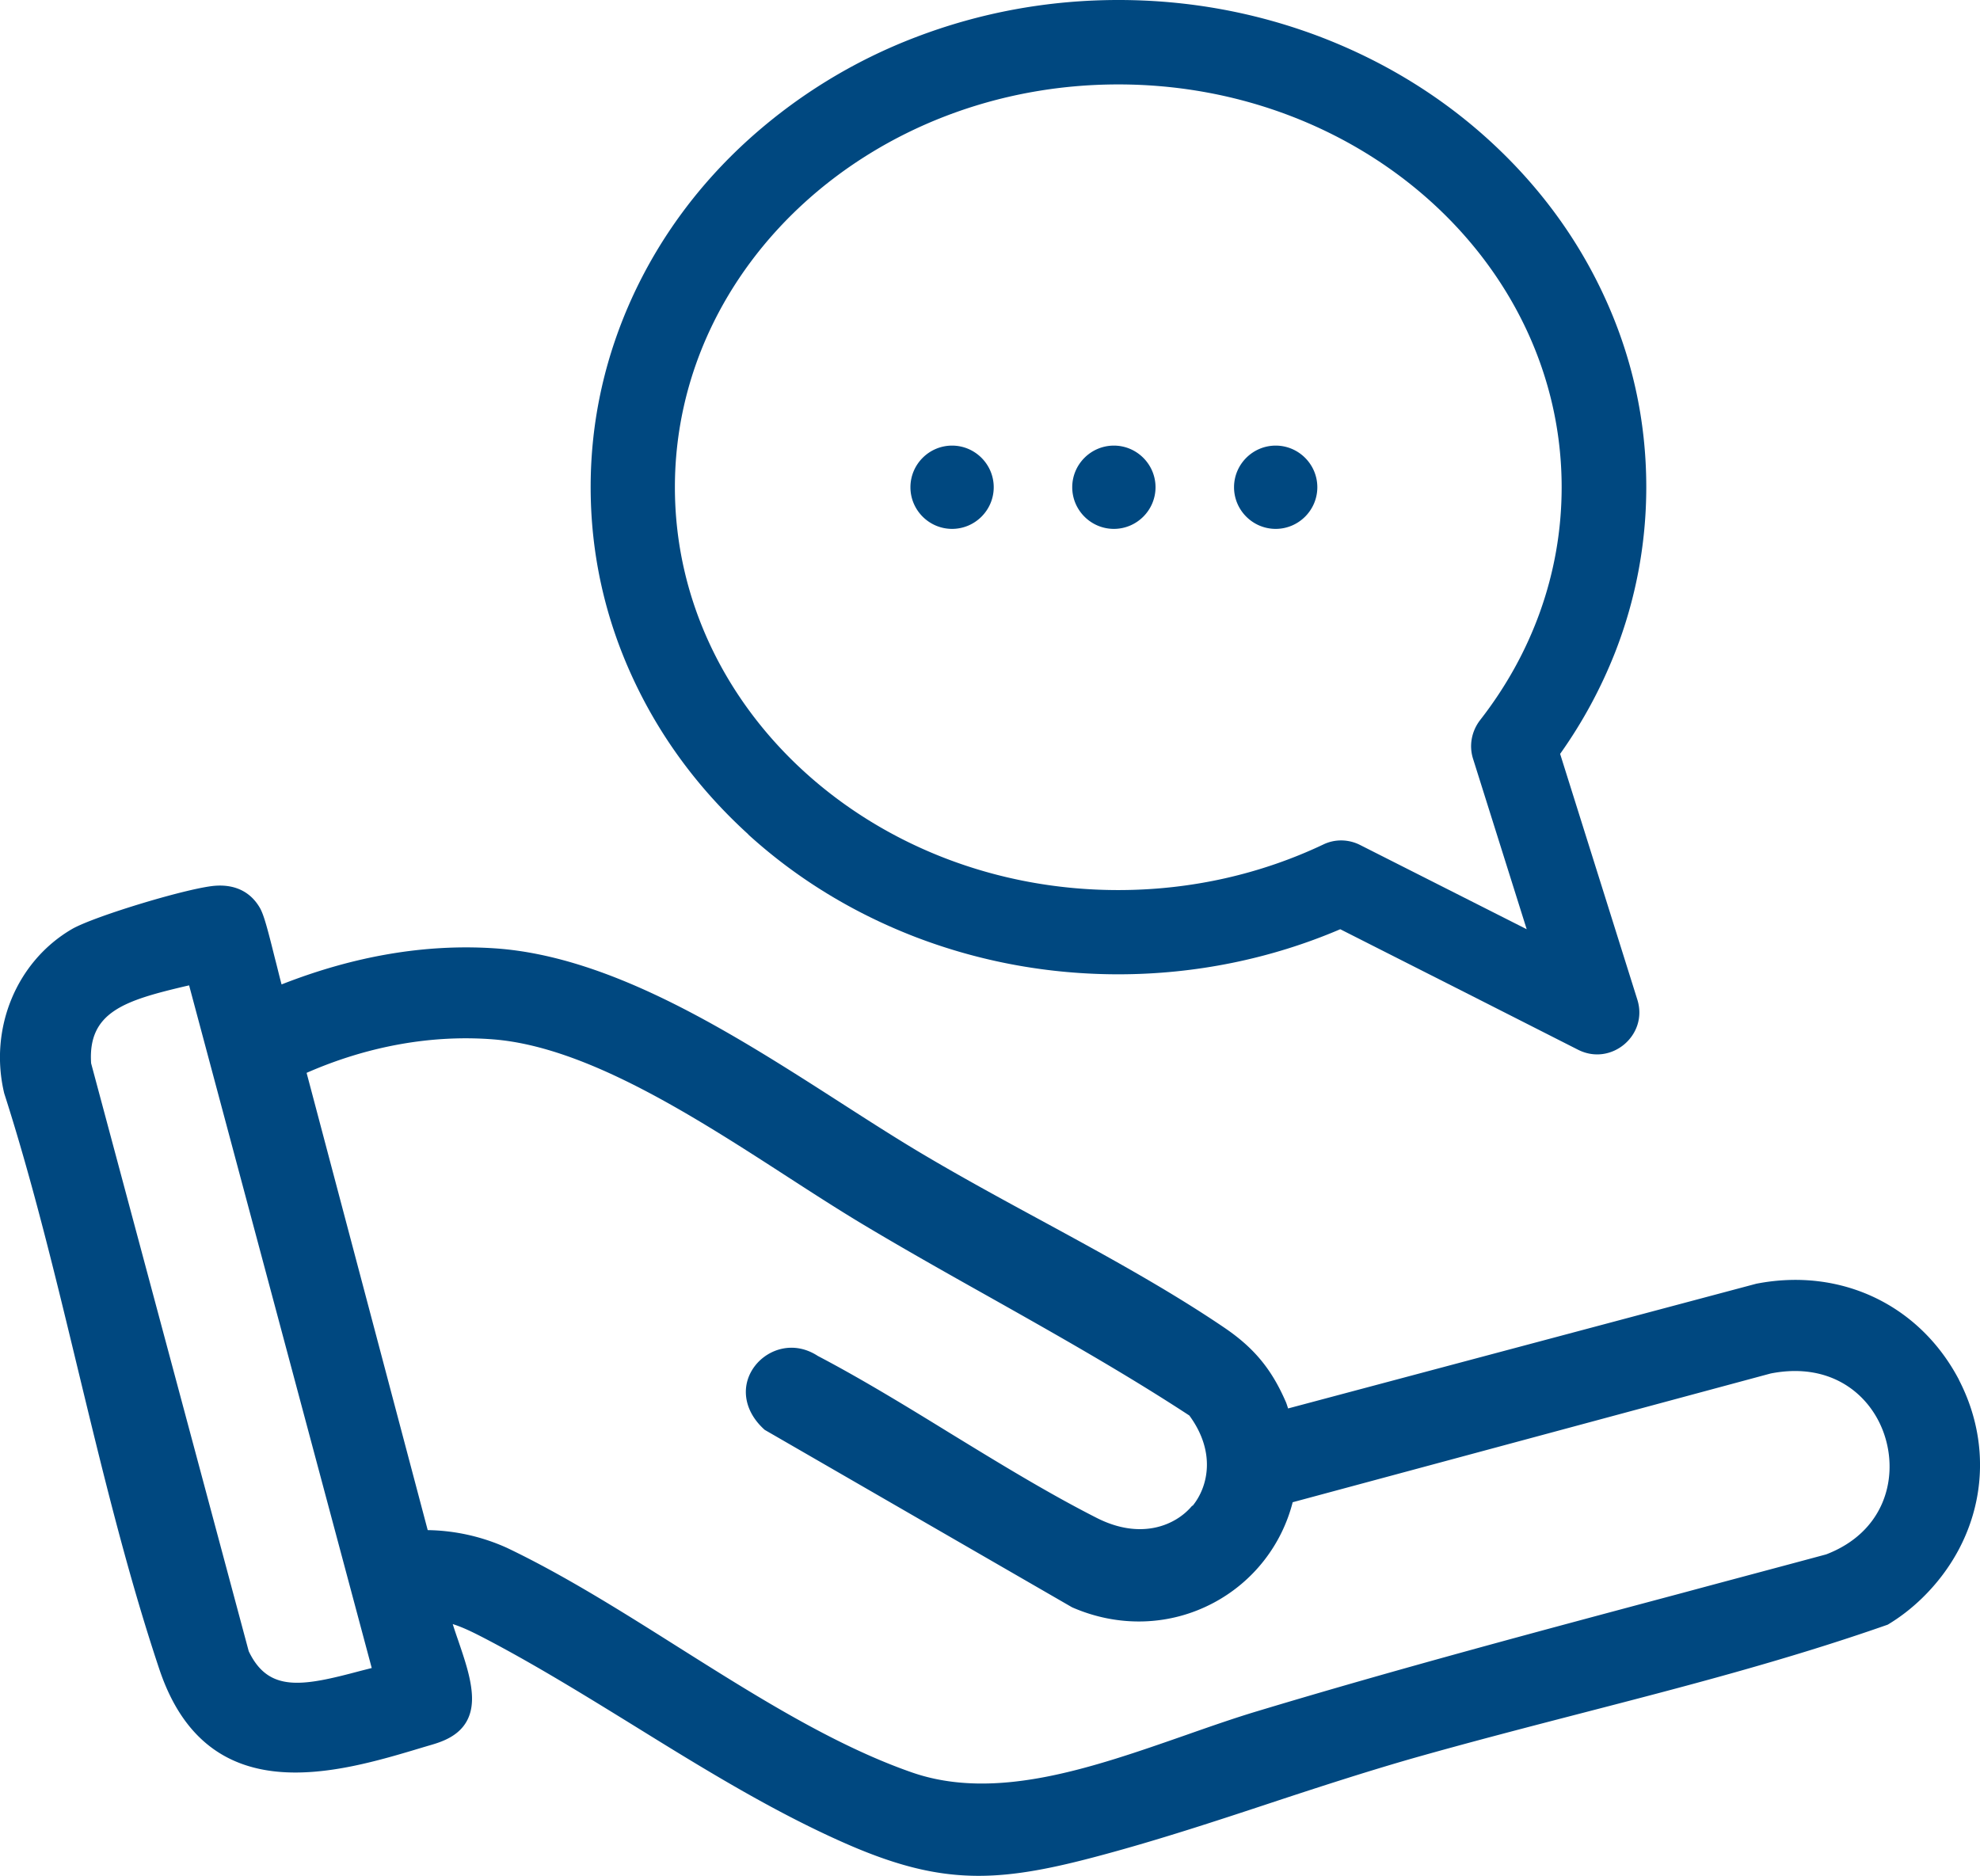
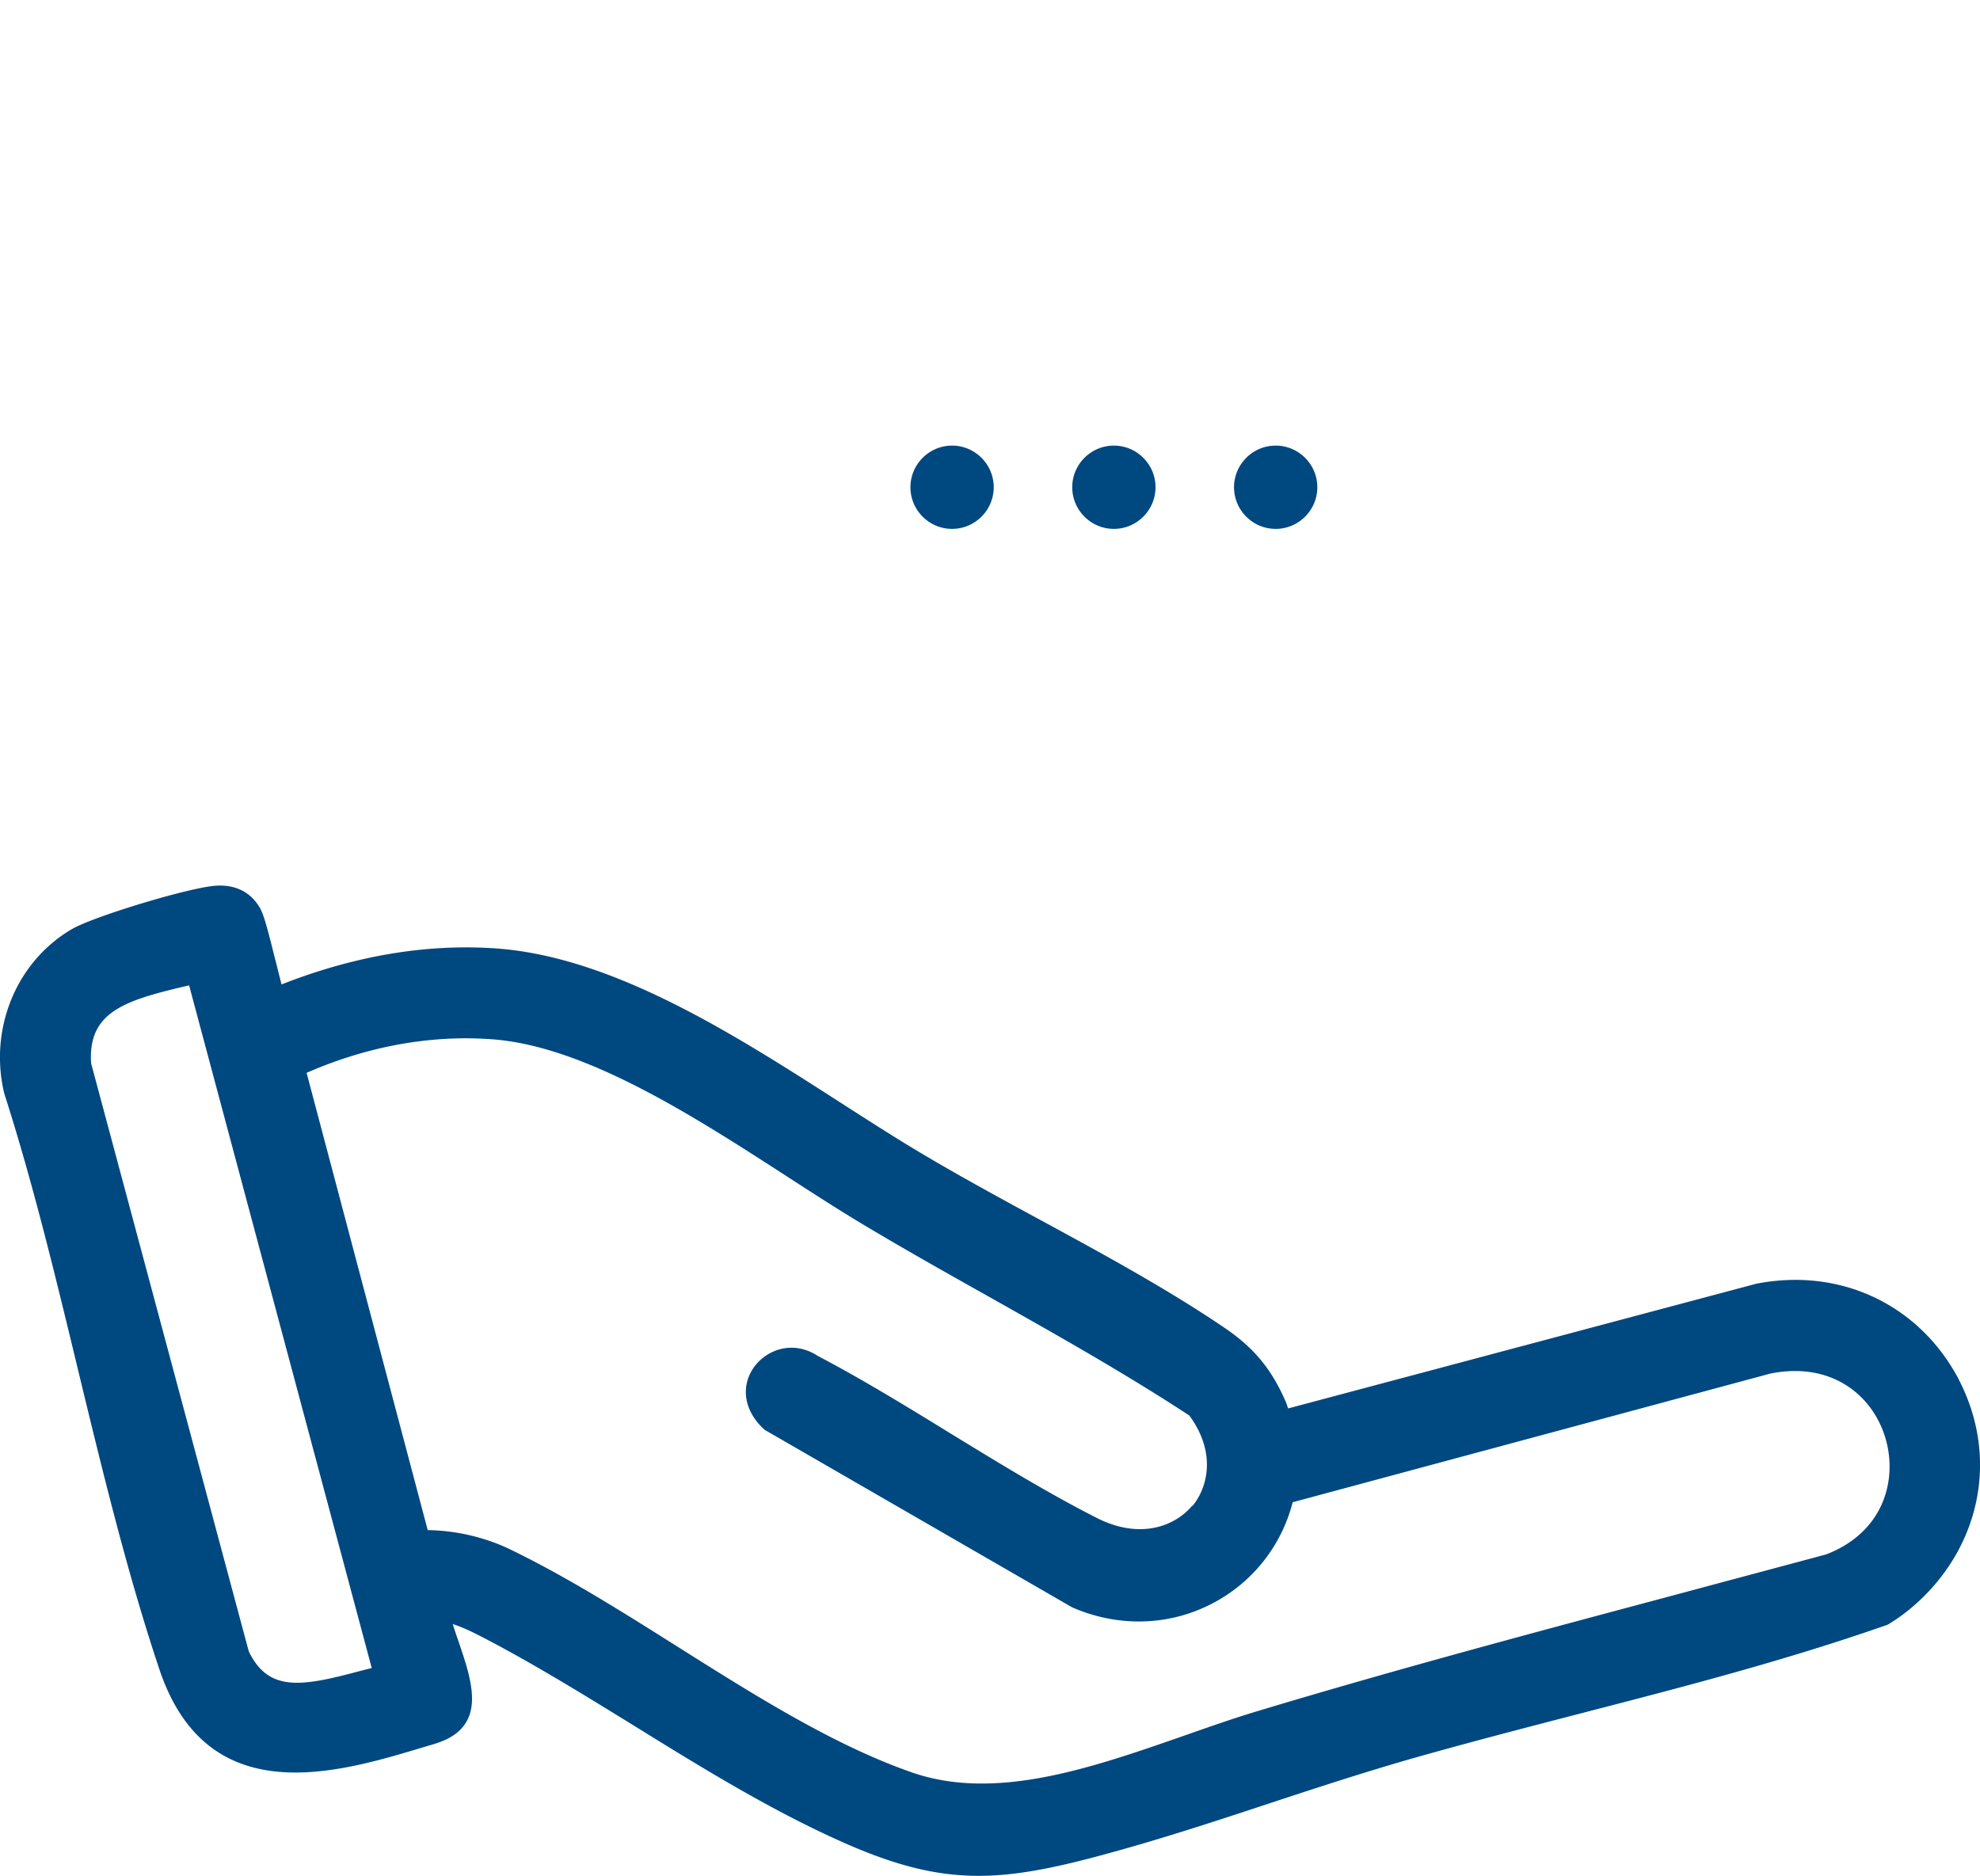
<svg xmlns="http://www.w3.org/2000/svg" id="Laag_1" data-name="Laag 1" viewBox="27.82 34.76 103.65 98.21">
  <defs>
    <style>.cls-1{fill:#004880}</style>
  </defs>
-   <path class="cls-1" d="M66.99 78.45c2.54 2.31 5.49 4.11 8.76 5.37 3.37 1.29 6.94 1.95 10.62 1.95 4.02 0 7.99-.81 11.61-2.36l7.78 3.94 4.67 2.37c1.74.88 3.69-.77 3.1-2.63l-1.57-5-2.47-7.86c1.18-1.66 2.14-3.44 2.88-5.32a23.72 23.72 0 001.63-8.65c0-3.5-.75-6.88-2.24-10.07-1.42-3.05-3.44-5.77-6.01-8.11-2.54-2.31-5.49-4.11-8.76-5.37-3.37-1.29-6.94-1.95-10.62-1.95s-7.25.66-10.62 1.95a27.873 27.873 0 00-8.76 5.37c-2.57 2.33-4.59 5.06-6.01 8.11-1.48 3.19-2.24 6.58-2.24 10.07s.75 6.88 2.24 10.07c1.42 3.05 3.44 5.77 6.01 8.11zm19.37-39.27c12.82 0 23.21 9.44 23.21 21.09 0 4.54-1.58 8.74-4.26 12.18-.45.58-.6 1.33-.38 2.03l2.81 8.93L99.02 79c-.61-.31-1.33-.32-1.94-.02-3.21 1.52-6.85 2.38-10.72 2.38-12.82 0-23.21-9.44-23.21-21.09s10.39-21.09 23.21-21.09z" />
-   <path class="cls-1" d="M77.66 62.45c1.2 0 2.18-.98 2.18-2.18s-.98-2.18-2.18-2.18-2.18.98-2.18 2.18.98 2.18 2.18 2.18zM86.13 62.45c1.2 0 2.18-.98 2.18-2.18s-.98-2.18-2.18-2.18-2.18.98-2.18 2.18.98 2.18 2.18 2.18zM94.6 62.45c1.2 0 2.18-.98 2.18-2.18s-.98-2.18-2.18-2.18-2.18.98-2.18 2.18.98 2.18 2.18 2.18zM130.38 107.02c-2.04-3.91-6.16-5.92-10.62-5.05l-24.51 6.53c-.05-.15-.09-.29-.14-.39-.74-1.69-1.66-2.79-3.17-3.82-3-2.04-6.46-3.92-9.81-5.74-2.14-1.16-4.26-2.32-6.25-3.51-1.27-.76-2.61-1.62-4.01-2.52-5.62-3.61-11.99-7.7-18.16-8.11-3.62-.24-7.36.4-11.15 1.89-.12-.44-.24-.96-.35-1.37-.38-1.53-.57-2.24-.77-2.61-.45-.8-1.22-1.25-2.29-1.19-1.3.06-6.38 1.59-7.56 2.27-2.9 1.69-4.36 5.2-3.55 8.6 1.5 4.67 2.7 9.65 3.86 14.46 1.26 5.21 2.56 10.6 4.25 15.66 2.5 7.53 9.31 5.48 13.82 4.12l.27-.08c.84-.24 2.43-.69 2.28-2.73-.06-.87-.39-1.83-.71-2.77-.1-.29-.2-.58-.29-.87.61.19 1.26.53 1.91.87 2.54 1.34 5.1 2.92 7.58 4.45 3.44 2.13 7 4.33 10.68 5.99 2.89 1.31 5.07 1.87 7.36 1.87 1.92 0 3.92-.4 6.47-1.09 2.94-.79 5.9-1.76 8.77-2.71 2.45-.81 4.91-1.61 7.37-2.32 2.99-.85 6-1.63 9.01-2.41 5.21-1.35 10.61-2.74 15.97-4.62.65-.39 1.23-.84 1.79-1.38 3.18-3.09 3.94-7.58 1.93-11.45zm-40.15 6.57c-.85 1.03-2.68 1.82-5 .64-2.56-1.3-5.15-2.89-7.65-4.42-2.29-1.41-4.66-2.86-6.95-4.06-1.26-.82-2.6-.36-3.28.51-.77.99-.64 2.34.5 3.36l16.09 9.29c2.44 1.07 5.14.98 7.42-.24a8.287 8.287 0 004.13-5.26l25.02-6.74c3.3-.65 5.4 1.25 6.02 3.42.63 2.18-.12 4.9-3.11 6.05-2.52.68-5.05 1.35-7.57 2.03-7.3 1.95-14.85 3.96-22.21 6.18-1.2.36-2.46.8-3.74 1.25-4.9 1.71-9.96 3.49-14.36 1.95-4.1-1.43-8.24-4.05-12.24-6.57-2.93-1.85-5.96-3.76-8.96-5.19a10.43 10.43 0 00-4.13-.92l-6.34-23.94c3.21-1.41 6.59-2.01 9.81-1.75 4.86.4 10.48 4.03 15.44 7.24 1.36.88 2.65 1.71 3.85 2.43 2.17 1.3 4.39 2.55 6.6 3.79 3.5 1.97 7.12 4.01 10.51 6.23 1.41 1.92.98 3.74.17 4.73zm-42.95 8.5l-.59.15c-3.03.81-4.81 1.15-5.85-1.03l-8.25-30.78c-.18-2.69 1.77-3.29 4.95-4.04.06-.01.12-.03.18-.04l9.56 35.74z" />
+   <path class="cls-1" d="M77.66 62.45c1.2 0 2.18-.98 2.18-2.18s-.98-2.18-2.18-2.18-2.18.98-2.18 2.18.98 2.18 2.18 2.18zM86.13 62.45c1.2 0 2.18-.98 2.18-2.18s-.98-2.18-2.18-2.18-2.18.98-2.18 2.18.98 2.18 2.18 2.18zM94.6 62.45c1.2 0 2.18-.98 2.18-2.18s-.98-2.18-2.18-2.18-2.18.98-2.18 2.18.98 2.18 2.18 2.18zM130.38 107.02c-2.04-3.91-6.16-5.92-10.62-5.05l-24.51 6.53c-.05-.15-.09-.29-.14-.39-.74-1.69-1.66-2.79-3.17-3.82-3-2.04-6.46-3.92-9.81-5.74-2.14-1.16-4.26-2.32-6.25-3.51-1.27-.76-2.61-1.62-4.01-2.52-5.62-3.61-11.99-7.7-18.16-8.11-3.62-.24-7.36.4-11.15 1.89-.12-.44-.24-.96-.35-1.37-.38-1.53-.57-2.24-.77-2.61-.45-.8-1.22-1.25-2.29-1.19-1.3.06-6.38 1.59-7.56 2.27-2.9 1.69-4.36 5.2-3.55 8.6 1.5 4.67 2.7 9.65 3.86 14.46 1.26 5.21 2.56 10.6 4.25 15.66 2.5 7.53 9.31 5.48 13.82 4.12l.27-.08c.84-.24 2.43-.69 2.28-2.73-.06-.87-.39-1.83-.71-2.77-.1-.29-.2-.58-.29-.87.61.19 1.26.53 1.91.87 2.54 1.34 5.1 2.92 7.58 4.45 3.44 2.13 7 4.33 10.68 5.99 2.89 1.31 5.07 1.87 7.36 1.87 1.92 0 3.92-.4 6.47-1.09 2.94-.79 5.9-1.76 8.77-2.71 2.45-.81 4.91-1.61 7.37-2.32 2.99-.85 6-1.63 9.01-2.41 5.21-1.35 10.61-2.74 15.97-4.62.65-.39 1.23-.84 1.79-1.38 3.18-3.09 3.94-7.58 1.93-11.45zm-40.15 6.57c-.85 1.03-2.68 1.82-5 .64-2.56-1.3-5.15-2.89-7.65-4.42-2.29-1.41-4.66-2.86-6.95-4.06-1.26-.82-2.6-.36-3.28.51-.77.99-.64 2.34.5 3.36l16.09 9.29c2.44 1.07 5.14.98 7.42-.24a8.287 8.287 0 004.13-5.26l25.02-6.74c3.3-.65 5.4 1.25 6.02 3.42.63 2.18-.12 4.9-3.11 6.05-2.52.68-5.05 1.35-7.57 2.03-7.3 1.95-14.85 3.96-22.21 6.18-1.2.36-2.46.8-3.74 1.25-4.9 1.71-9.96 3.49-14.36 1.95-4.1-1.43-8.24-4.05-12.24-6.57-2.93-1.85-5.96-3.76-8.96-5.19a10.43 10.43 0 00-4.13-.92l-6.34-23.94c3.21-1.41 6.59-2.01 9.81-1.75 4.86.4 10.48 4.03 15.44 7.24 1.36.88 2.65 1.71 3.85 2.43 2.17 1.3 4.39 2.55 6.6 3.79 3.5 1.97 7.12 4.01 10.51 6.23 1.41 1.92.98 3.74.17 4.73zm-42.95 8.5l-.59.15c-3.03.81-4.81 1.15-5.85-1.03l-8.25-30.78c-.18-2.69 1.77-3.29 4.95-4.04.06-.01.12-.03.18-.04z" />
</svg>